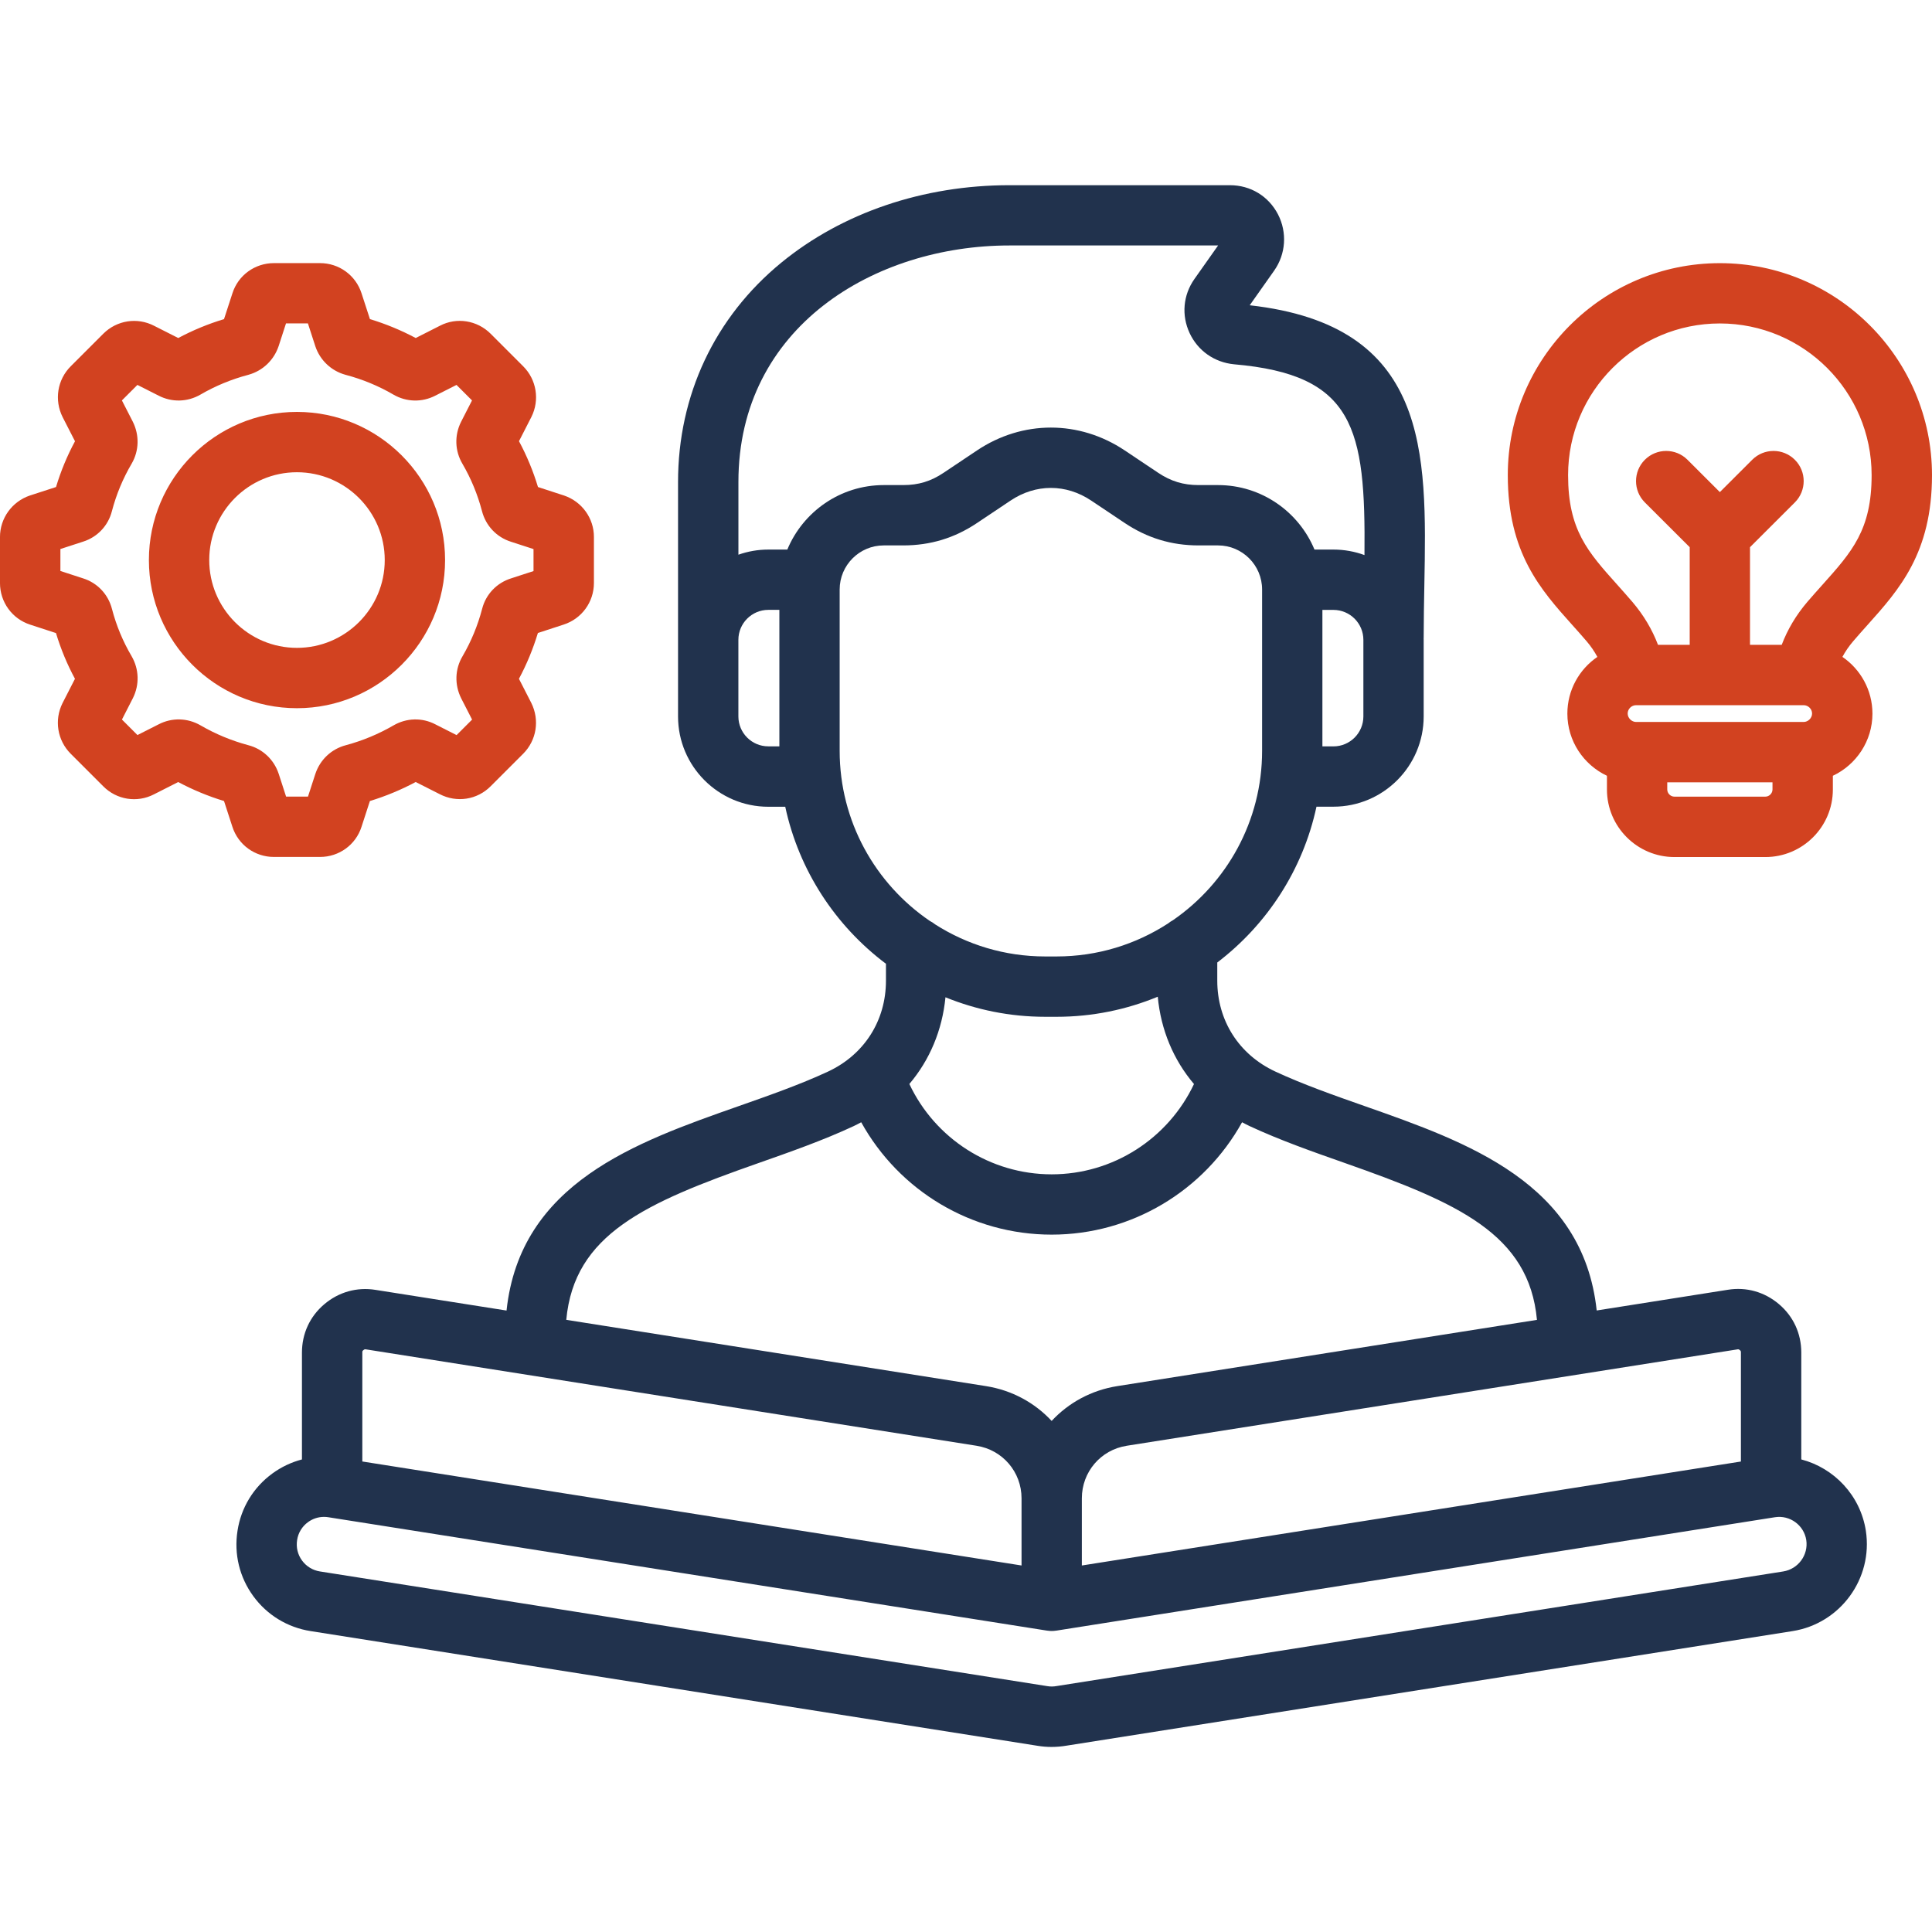
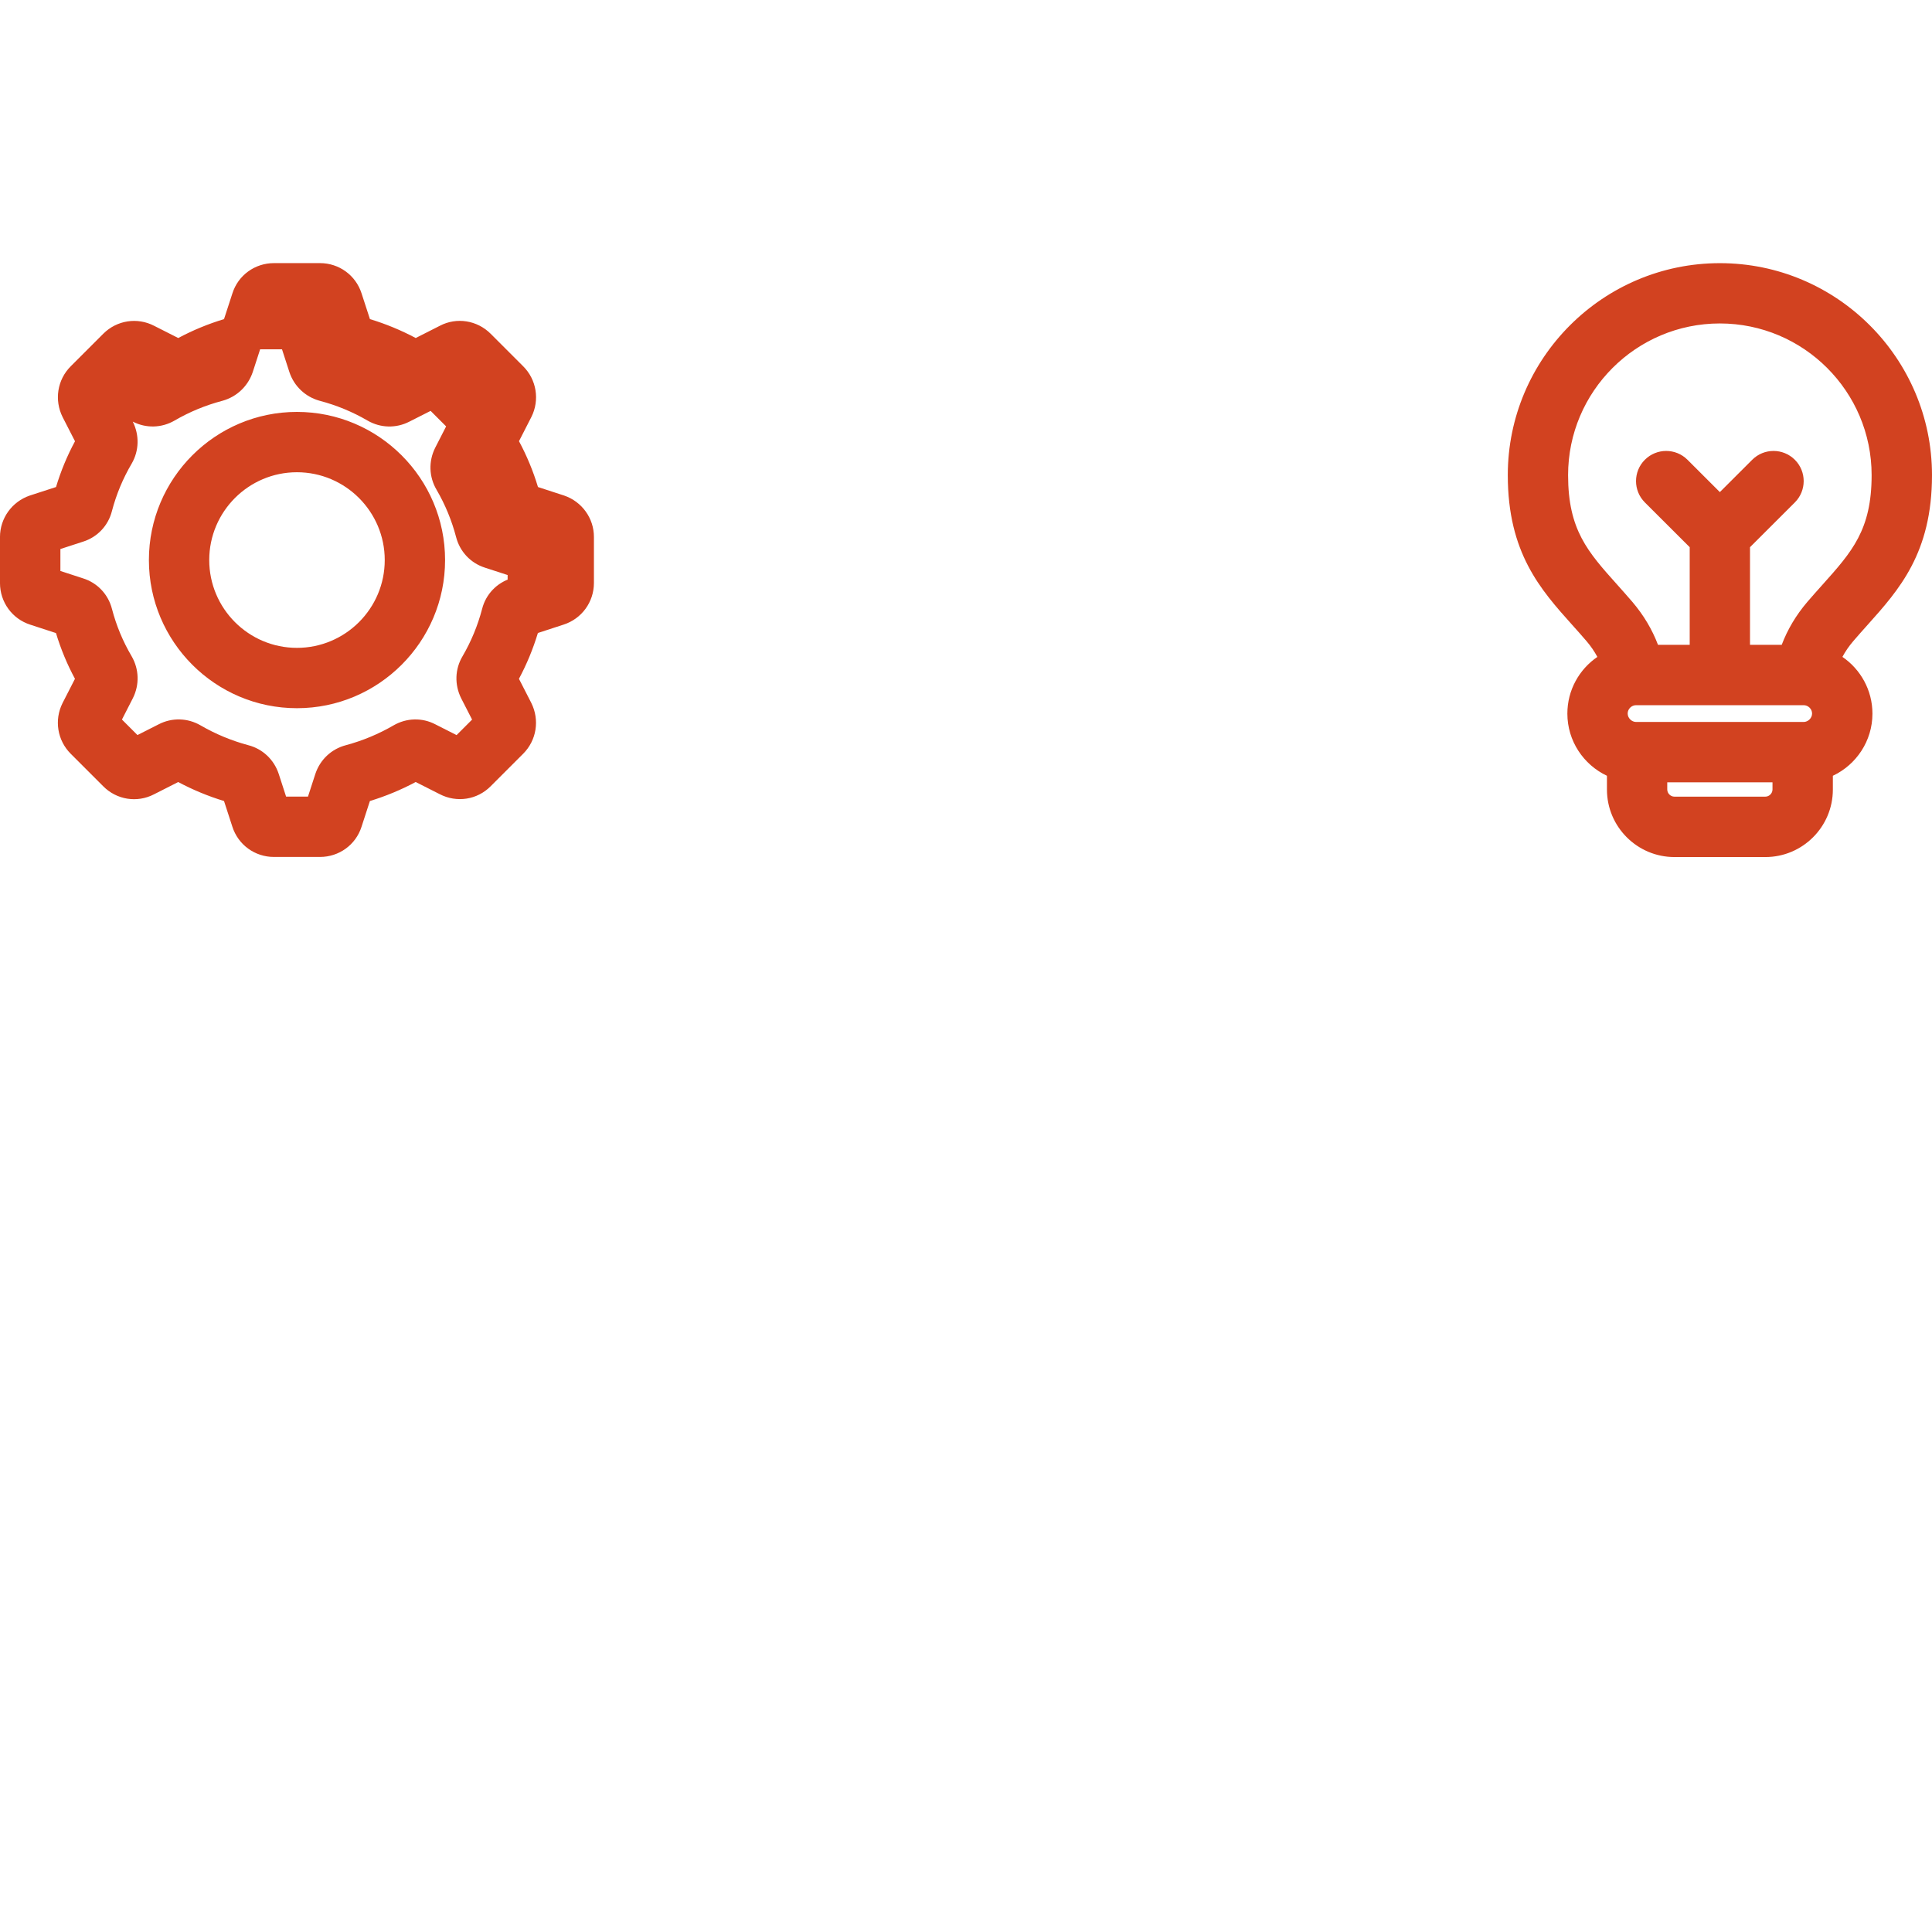
<svg xmlns="http://www.w3.org/2000/svg" id="Layer_1" enable-background="new 0 0 512 512" viewBox="0 0 512 512" width="300" height="300" version="1.1">
  <g width="100%" height="100%" transform="matrix(1,0,0,1,0,0)">
    <g>
-       <path d="m494.47 405.67c-1.47-9.42-8.43-16.63-17.11-18.91v-28.33c0-5.03-2.1-9.59-5.92-12.82-3.83-3.25-8.65-4.6-13.53-3.81l-34.77 5.49c-3.62-33.82-34.22-44.58-61.42-54.14-8.09-2.84-16.45-5.78-23.79-9.2-9.61-4.49-15.34-13.49-15.34-24.08v-4.8c13.16-10.02 22.7-24.56 26.29-41.29h4.49c13.19 0 23.92-10.73 23.92-23.92v-20.3c0-.12-.01-.24-.01-.35 0-.06.01-.12.01-.17.01-4.82.09-9.53.18-14.08.66-35.34 1.29-68.75-46.28-74.06l6.5-9.21c3.07-4.39 3.46-10.07 1-14.87-2.52-4.85-7.29-7.74-12.76-7.74h-58.42c-22.83 0-44.3 7.29-60.46 20.53-17.64 14.46-27.36 35.11-27.36 58.13v41.84 20.3c0 13.19 10.73 23.92 23.92 23.92h4.49c3.63 16.9 13.32 31.57 26.69 41.61v4.48c0 10.59-5.74 19.59-15.33 24.08-7.35 3.42-15.71 6.36-23.8 9.2-27.2 9.56-57.8 20.32-61.42 54.14l-34.73-5.48c-4.92-.79-9.75.57-13.57 3.81-3.82 3.23-5.92 7.78-5.92 12.82v28.31c-2.79.73-5.46 1.98-7.86 3.74-5.01 3.67-8.29 9.07-9.22 15.19-.96 6.14.53 12.29 4.19 17.3s9.06 8.3 15.2 9.26l192.73 30.41c1.18.19 2.39.29 3.61.29 1.33 0 2.68-.12 4.04-.35l192.35-30.35c12.64-2 21.35-13.9 19.41-26.59zm-34.04-48.07c.24-.04.35-.06.67.22.19.16.26.22.26.62v28.88l-174.66 27.55v-17.8c0-6.99 5-12.85 11.9-13.93zm-99.12-167.74c0 4.38-3.56 7.94-7.94 7.94h-2.92v-36.17h2.92c4.38 0 7.94 3.56 7.94 7.94zm-93.8-124.81h55.3l-6.27 8.88c-3.01 4.26-3.48 9.62-1.28 14.34 2.18 4.67 6.55 7.76 11.77 8.27 31.84 2.75 34.9 16.87 34.57 50.56-2.57-.94-5.34-1.46-8.23-1.46h-5.02c-4.16-10.02-14.05-17.09-25.56-17.09h-5.16c-4.03 0-7.34-1.01-10.72-3.27l-8.82-5.9c-12.09-8.09-27.11-8.09-39.19 0l-8.83 5.91c-3.35 2.25-6.65 3.26-10.7 3.26h-5.16c-11.51 0-21.4 7.07-25.56 17.09h-5.02c-2.78 0-5.45.48-7.94 1.36v-19.27c-.01-41.15 36.12-62.68 71.82-62.68zm-71.83 124.81v-20.3c0-4.38 3.56-7.94 7.94-7.94h2.92v36.17h-2.92c-4.38.01-7.94-3.55-7.94-7.93zm26.84 9.13v-42.77c0-6.44 5.24-11.68 11.68-11.68h5.16c7.22 0 13.64-1.96 19.61-5.97l8.82-5.9c6.7-4.49 14.71-4.49 21.41 0l8.82 5.9c6.01 4.02 12.42 5.97 19.61 5.97h5.16c6.44 0 11.68 5.24 11.68 11.68v42.77c0 18.59-9.36 35.04-23.62 44.87-.46.25-.9.54-1.31.87-8.51 5.52-18.65 8.74-29.53 8.74h-3.03c-10.71 0-20.71-3.12-29.14-8.49-.44-.36-.91-.66-1.42-.92-14.41-9.81-23.9-26.36-23.9-45.07zm54.46 70.47h3.03c9.49 0 18.54-1.9 26.81-5.32.82 8.78 4.16 16.74 9.6 23.14-6.86 14.49-21.47 23.93-37.71 23.93-16.27 0-30.89-9.45-37.72-23.94 5.4-6.37 8.72-14.26 9.57-22.98 8.15 3.32 17.07 5.17 26.42 5.17zm-76.02 38.78c8.45-2.97 17.19-6.04 25.25-9.8.69-.32 1.35-.68 2.02-1.03 10.04 18.15 29.23 29.78 50.47 29.78 21.21 0 40.4-11.63 50.46-29.78.66.35 1.32.7 2.01 1.02 8.06 3.75 16.8 6.82 25.25 9.79 29.95 10.53 48.8 18.83 50.89 41.56l-111.19 17.55c-6.93 1.09-12.97 4.44-17.42 9.23-4.45-4.79-10.49-8.14-17.43-9.23l-111.2-17.56c2.09-22.7 20.95-31.01 50.89-41.53zm-104.68 49.58c.32-.27.42-.26.73-.22l161.78 25.54c6.91 1.09 11.93 6.94 11.93 13.93v17.8l-174.7-27.56v-28.88c-.01-.39.07-.45.26-.61zm376.29 58.63-192.42 30.35c-.04.01-.09.01-.13.02-.84.15-1.64.16-2.42.03l-192.79-30.4h-.01c-1.92-.3-3.61-1.33-4.76-2.9-1.14-1.56-1.61-3.48-1.3-5.43.29-1.91 1.31-3.59 2.87-4.73 1.25-.92 2.73-1.4 4.26-1.4.38 0 .75.03 1.13.09l190.46 30.05c.04.01.08 0 .12.01.37.05.74.09 1.13.09.38 0 .76-.04 1.13-.09.04-.01.08 0 .12-.01l190.42-30.05c3.96-.62 7.68 2.1 8.3 6.04.6 3.97-2.14 7.7-6.11 8.33z" fill="#21324d" fill-opacity="1" data-original-color="#21324dff" stroke="none" stroke-opacity="1" />
-       <path d="m488.26 174.08c.78-1.45 1.73-2.84 2.89-4.19 1.23-1.44 2.5-2.86 3.73-4.23 8.42-9.4 17.12-19.12 17.12-39.74 0-30.98-25.22-56.18-56.21-56.18s-56.21 25.2-56.21 56.18c0 20.62 8.7 30.34 17.12 39.74 1.23 1.37 2.48 2.77 3.73 4.23 1.16 1.35 2.11 2.75 2.89 4.2-4.8 3.28-7.95 8.79-7.95 15.02 0 7.28 4.3 13.56 10.49 16.48v3.65c0 9.86 8.02 17.89 17.89 17.89h24.09c9.86 0 17.89-8.02 17.89-17.89v-3.65c6.19-2.92 10.49-9.2 10.49-16.48-.01-6.25-3.17-11.75-7.96-15.03zm-54.67 17.25c-1.19 0-2.24-1.05-2.24-2.24 0-1.2 1.02-2.21 2.24-2.21h44.39c1.21 0 2.24 1.01 2.24 2.21 0 1.19-1.05 2.24-2.24 2.24zm-18.03-65.42c0-22.16 18.04-40.19 40.22-40.19s40.22 18.03 40.22 40.19c0 14.51-5.19 20.3-13.04 29.07-1.29 1.44-2.62 2.93-3.98 4.51-2.99 3.5-5.26 7.32-6.81 11.4h-8.4v-25.88l11.88-11.86c3.12-3.12 3.13-8.18.01-11.3s-8.18-3.13-11.3-.01l-8.58 8.57-8.58-8.57c-3.12-3.12-8.19-3.11-11.3.01-3.12 3.12-3.11 8.19.01 11.3l11.88 11.86v25.88h-8.4c-1.55-4.08-3.82-7.9-6.81-11.4-1.35-1.58-2.69-3.07-3.97-4.51-7.86-8.77-13.05-14.56-13.05-29.07zm52.27 85.21h-24.09c-1.03 0-1.9-.87-1.9-1.9v-1.9h27.89v1.9c0 1.03-.87 1.9-1.9 1.9zm-318.34-79.8c-.03-.01-.06-.02-.1-.03l-6.82-2.22c-1.27-4.22-2.96-8.29-5.03-12.15l3.29-6.43c2.24-4.48 1.37-9.88-2.18-13.42l-8.62-8.62c-3.59-3.59-9.02-4.43-13.43-2.13l-6.43 3.26c-3.87-2.06-7.93-3.74-12.13-5.01l-2.22-6.82c-1.54-4.8-5.96-8.02-11.01-8.02h-12.21c-5.05 0-9.48 3.22-11 7.99l-2.23 6.85c-4.2 1.27-8.27 2.95-12.13 5.01l-6.36-3.22c-4.49-2.34-9.92-1.5-13.51 2.09l-8.62 8.62c-3.55 3.55-4.42 8.94-2.14 13.49l3.27 6.38c-2.07 3.83-3.75 7.88-5.03 12.13l-6.83 2.22c-.03.01-.06.02-.1.03-4.74 1.61-7.92 6.03-7.92 11v12.19c0 5.06 3.23 9.5 8.01 11.03l6.83 2.23c1.28 4.24 2.97 8.31 5.03 12.12l-3.3 6.45c-2.24 4.48-1.37 9.88 2.18 13.42l8.59 8.59c3.57 3.62 8.99 4.47 13.46 2.16l6.43-3.26c3.84 2.05 7.89 3.73 12.14 5.03l2.21 6.8c1.54 4.8 5.96 8.02 11.01 8.02h12.22c5.05 0 9.48-3.22 11-7.99l2.22-6.83c4.22-1.29 8.29-2.98 12.14-5.04l6.36 3.22c4.53 2.35 9.96 1.5 13.53-2.12l8.59-8.59c3.55-3.55 4.42-8.94 2.14-13.49l-3.26-6.37c2.06-3.85 3.74-7.91 5.02-12.14l6.8-2.22c4.81-1.54 8.05-5.98 8.05-11.04v-12.19c.01-4.95-3.17-9.37-7.91-10.98zm-8.07 20.01-5.96 1.94c-3.83 1.2-6.71 4.23-7.69 8.08-1.16 4.43-2.91 8.65-5.19 12.56-2.02 3.39-2.17 7.54-.35 11.17l2.88 5.62-4.11 4.11-5.6-2.84c-3.5-1.84-7.65-1.74-11.12.27-3.93 2.28-8.17 4.05-12.63 5.25-3.81 1-6.82 3.82-8.08 7.61l-1.95 6.01h-5.8l-1.97-6.07c-1.25-3.76-4.29-6.59-8.03-7.55-4.47-1.2-8.73-2.97-12.67-5.26-3.44-1.99-7.58-2.1-11.09-.28l-5.63 2.85-4.11-4.11 2.91-5.69c1.76-3.53 1.65-7.65-.35-11.1-2.29-3.88-4.05-8.1-5.2-12.51-1-3.9-3.88-6.94-7.71-8.13l-5.96-1.94v-5.82l6-1.95c3.81-1.2 6.67-4.24 7.65-8.08 1.17-4.46 2.93-8.68 5.25-12.62 1.96-3.39 2.08-7.51.28-11.11l-2.88-5.62 4.11-4.11 5.63 2.85c3.51 1.81 7.64 1.71 11.09-.29 3.95-2.3 8.2-4.05 12.62-5.22.04-.01.07-.02.11-.03 3.76-1.05 6.73-3.87 7.98-7.61l1.95-6.01h5.8l1.97 6.07c1.23 3.68 4.2 6.51 7.96 7.55.04.01.07.02.11.03 4.42 1.17 8.67 2.92 12.63 5.23 3.44 1.99 7.57 2.09 11.08.28l5.63-2.85 4.11 4.11-2.91 5.69c-1.78 3.57-1.64 7.71.38 11.11 2.28 3.91 4.02 8.13 5.17 12.51 1 3.89 3.86 6.92 7.66 8.13l6 1.95v5.82zm-62.73-42.17c-21.63 0-39.23 17.61-39.23 39.26s17.6 39.26 39.23 39.26c21.65 0 39.26-17.61 39.26-39.26s-17.61-39.26-39.26-39.26zm0 62.53c-12.82 0-23.24-10.44-23.24-23.27s10.43-23.27 23.24-23.27c12.83 0 23.27 10.44 23.27 23.27.01 12.83-10.43 23.27-23.27 23.27z" fill="#d24220" fill-opacity="1" data-original-color="#ff5633ff" stroke="none" stroke-opacity="1" />
+       <path d="m488.26 174.08c.78-1.45 1.73-2.84 2.89-4.19 1.23-1.44 2.5-2.86 3.73-4.23 8.42-9.4 17.12-19.12 17.12-39.74 0-30.98-25.22-56.18-56.21-56.18s-56.21 25.2-56.21 56.18c0 20.62 8.7 30.34 17.12 39.74 1.23 1.37 2.48 2.77 3.73 4.23 1.16 1.35 2.11 2.75 2.89 4.2-4.8 3.28-7.95 8.79-7.95 15.02 0 7.28 4.3 13.56 10.49 16.48v3.65c0 9.86 8.02 17.89 17.89 17.89h24.09c9.86 0 17.89-8.02 17.89-17.89v-3.65c6.19-2.92 10.49-9.2 10.49-16.48-.01-6.25-3.17-11.75-7.96-15.03zm-54.67 17.25c-1.19 0-2.24-1.05-2.24-2.24 0-1.2 1.02-2.21 2.24-2.21h44.39c1.21 0 2.24 1.01 2.24 2.21 0 1.19-1.05 2.24-2.24 2.24zm-18.03-65.42c0-22.16 18.04-40.19 40.22-40.19s40.22 18.03 40.22 40.19c0 14.51-5.19 20.3-13.04 29.07-1.29 1.44-2.62 2.93-3.98 4.51-2.99 3.5-5.26 7.32-6.81 11.4h-8.4v-25.88l11.88-11.86c3.12-3.12 3.13-8.18.01-11.3s-8.18-3.13-11.3-.01l-8.58 8.57-8.58-8.57c-3.12-3.12-8.19-3.11-11.3.01-3.12 3.12-3.11 8.19.01 11.3l11.88 11.86v25.88h-8.4c-1.55-4.08-3.82-7.9-6.81-11.4-1.35-1.58-2.69-3.07-3.97-4.51-7.86-8.77-13.05-14.56-13.05-29.07zm52.27 85.21h-24.09c-1.03 0-1.9-.87-1.9-1.9v-1.9h27.89v1.9c0 1.03-.87 1.9-1.9 1.9zm-318.34-79.8c-.03-.01-.06-.02-.1-.03l-6.82-2.22c-1.27-4.22-2.96-8.29-5.03-12.15l3.29-6.43c2.24-4.48 1.37-9.88-2.18-13.42l-8.62-8.62c-3.59-3.59-9.02-4.43-13.43-2.13l-6.43 3.26c-3.87-2.06-7.93-3.74-12.13-5.01l-2.22-6.82c-1.54-4.8-5.96-8.02-11.01-8.02h-12.21c-5.05 0-9.48 3.22-11 7.99l-2.23 6.85c-4.2 1.27-8.27 2.95-12.13 5.01l-6.36-3.22c-4.49-2.34-9.92-1.5-13.51 2.09l-8.62 8.62c-3.55 3.55-4.42 8.94-2.14 13.49l3.27 6.38c-2.07 3.83-3.75 7.88-5.03 12.13l-6.83 2.22c-.03.01-.06.02-.1.03-4.74 1.61-7.92 6.03-7.92 11v12.19c0 5.06 3.23 9.5 8.01 11.03l6.83 2.23c1.28 4.24 2.97 8.31 5.03 12.12l-3.3 6.45c-2.24 4.48-1.37 9.88 2.18 13.42l8.59 8.59c3.57 3.62 8.99 4.47 13.46 2.16l6.43-3.26c3.84 2.05 7.89 3.73 12.14 5.03l2.21 6.8c1.54 4.8 5.96 8.02 11.01 8.02h12.22c5.05 0 9.48-3.22 11-7.99l2.22-6.83c4.22-1.29 8.29-2.98 12.14-5.04l6.36 3.22c4.53 2.35 9.96 1.5 13.53-2.12l8.59-8.59c3.55-3.55 4.42-8.94 2.14-13.49l-3.26-6.37c2.06-3.85 3.74-7.91 5.02-12.14l6.8-2.22c4.81-1.54 8.05-5.98 8.05-11.04v-12.19c.01-4.95-3.17-9.37-7.91-10.98zm-8.07 20.01-5.96 1.94c-3.83 1.2-6.71 4.23-7.69 8.08-1.16 4.43-2.91 8.65-5.19 12.56-2.02 3.39-2.17 7.54-.35 11.17l2.88 5.62-4.11 4.11-5.6-2.84c-3.5-1.84-7.65-1.74-11.12.27-3.93 2.28-8.17 4.05-12.63 5.25-3.81 1-6.82 3.82-8.08 7.61l-1.95 6.01h-5.8l-1.97-6.07c-1.25-3.76-4.29-6.59-8.03-7.55-4.47-1.2-8.73-2.97-12.67-5.26-3.44-1.99-7.58-2.1-11.09-.28l-5.63 2.85-4.11-4.11 2.91-5.69c1.76-3.53 1.65-7.65-.35-11.1-2.29-3.88-4.05-8.1-5.2-12.51-1-3.9-3.88-6.94-7.71-8.13l-5.96-1.94v-5.82l6-1.95c3.81-1.2 6.67-4.24 7.65-8.08 1.17-4.46 2.93-8.68 5.25-12.62 1.96-3.39 2.08-7.51.28-11.11c3.51 1.81 7.64 1.71 11.09-.29 3.95-2.3 8.2-4.05 12.62-5.22.04-.01.07-.02.11-.03 3.76-1.05 6.73-3.87 7.98-7.61l1.95-6.01h5.8l1.97 6.07c1.23 3.68 4.2 6.51 7.96 7.55.04.01.07.02.11.03 4.42 1.17 8.67 2.92 12.63 5.23 3.44 1.99 7.57 2.09 11.08.28l5.63-2.85 4.11 4.11-2.91 5.69c-1.78 3.57-1.64 7.71.38 11.11 2.28 3.91 4.02 8.13 5.17 12.51 1 3.89 3.86 6.92 7.66 8.13l6 1.95v5.82zm-62.73-42.17c-21.63 0-39.23 17.61-39.23 39.26s17.6 39.26 39.23 39.26c21.65 0 39.26-17.61 39.26-39.26s-17.61-39.26-39.26-39.26zm0 62.53c-12.82 0-23.24-10.44-23.24-23.27s10.43-23.27 23.24-23.27c12.83 0 23.27 10.44 23.27 23.27.01 12.83-10.43 23.27-23.27 23.27z" fill="#d24220" fill-opacity="1" data-original-color="#ff5633ff" stroke="none" stroke-opacity="1" />
    </g>
  </g>
</svg>